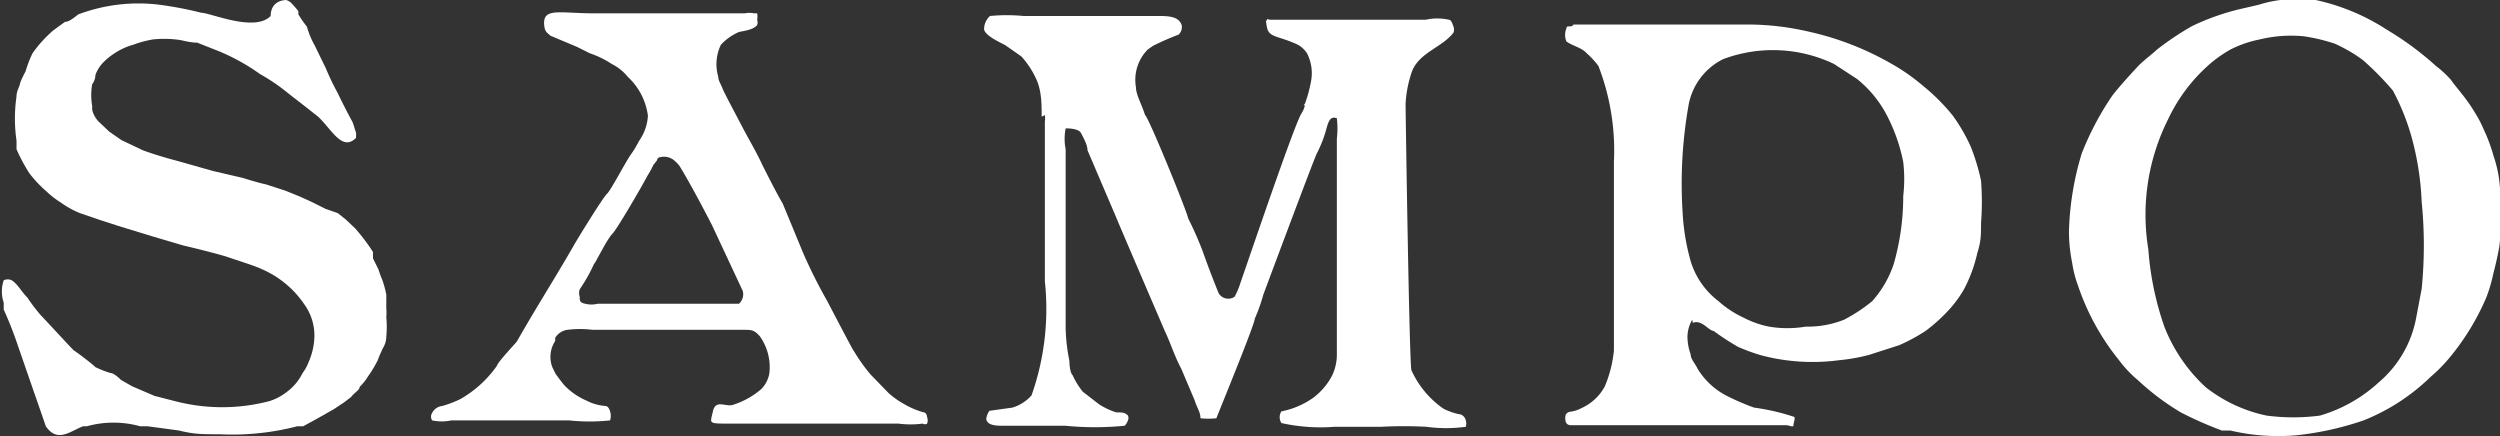
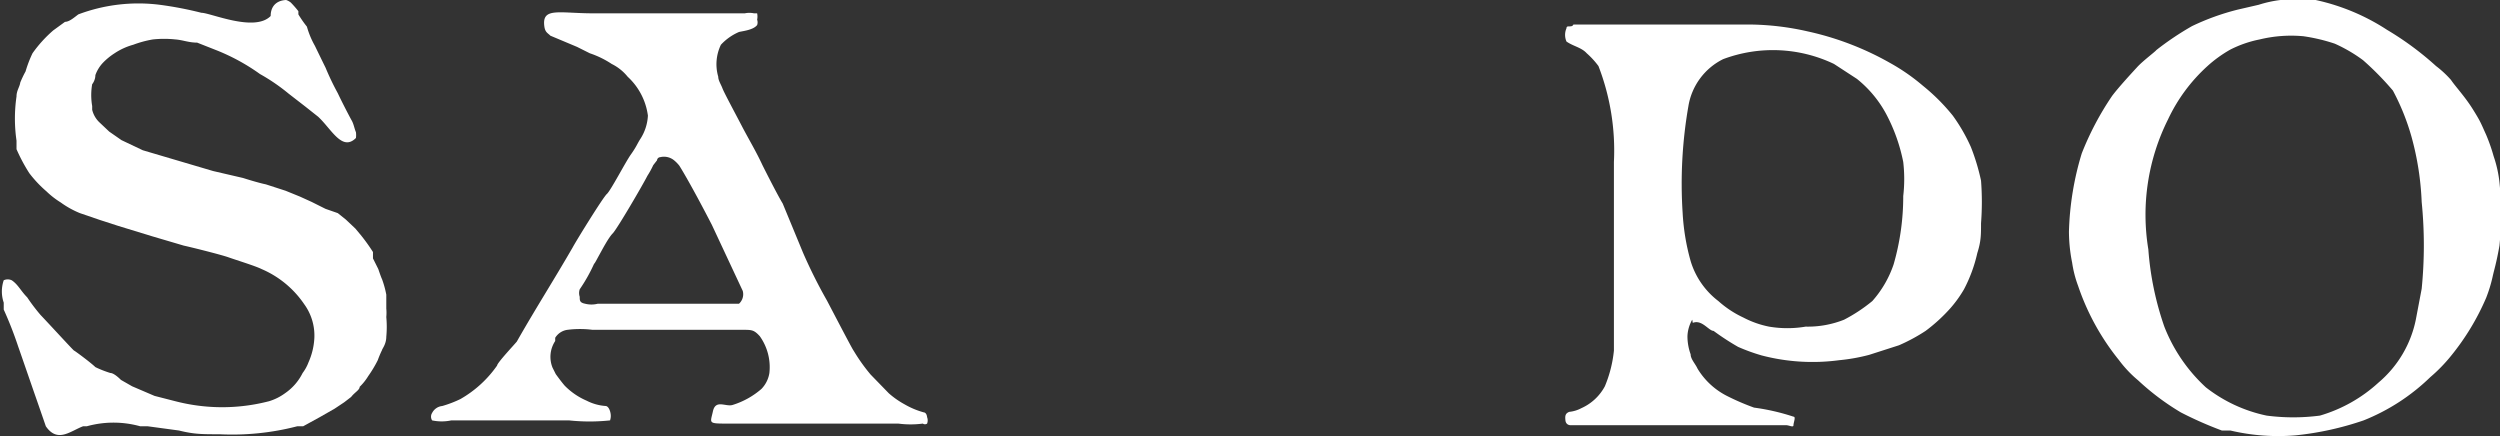
<svg xmlns="http://www.w3.org/2000/svg" viewBox="0 0 46.92 8.19">
  <rect x="0" y="0" width="46.92" height="8.19" fill="#333333" stroke="none" />
  <defs>
    <style>.cls-1{fill:#ffffff;}</style>
  </defs>
  <title>sampo</title>
  <g id="Layer_2" data-name="Layer 2">
    <g id="Layer_1-2" data-name="Layer 1">
-       <path class="cls-1" d="M5.37,0a.26.26,0,0,1,.09.05A2,2,0,0,1,5.6.21s0,0,0,.06A2.09,2.09,0,0,0,5.76.5a1.61,1.61,0,0,0,.15.36s.15.31.2.41a4.88,4.88,0,0,0,.23.48c.07.15.22.44.26.51s.05.15.08.22a.4.4,0,0,1,0,.11c-.26.26-.46-.17-.71-.4L5.73,2l-.31-.24a3.6,3.6,0,0,0-.54-.37,3.83,3.83,0,0,0-.8-.44L3.7.8c-.16,0-.27-.05-.41-.06a2,2,0,0,0-.42,0A2,2,0,0,0,2.5.84,1.22,1.22,0,0,0,2.15,1a1.2,1.2,0,0,0-.21.17.66.66,0,0,0-.15.24c0,.09-.05.16-.06.17a1.19,1.19,0,0,0,0,.41s0,.05,0,.07a.48.48,0,0,0,.14.24l0,0,.18.17.23.16.4.19c.19.07.42.14.65.2L4,3.21l.56.13s.28.09.43.12l.37.12.27.11.22.1.26.13L6.34,4l.15.12.18.17.1.12A3.4,3.4,0,0,1,7,4.73L7,4.85l.1.2s.05.15.07.19a1.82,1.82,0,0,1,.08.29s0,.15,0,.26a.86.86,0,0,1,0,.16,2,2,0,0,1,0,.37c0,.14-.08.23-.08.25a1.82,1.82,0,0,0-.08.19,2.26,2.26,0,0,1-.18.3,1,1,0,0,1-.16.2c0,.06-.09.1-.16.19l-.13.1-.18.12L6,7.83,5.69,8,5.58,8a4.86,4.86,0,0,1-1.46.15c-.33,0-.48,0-.76-.07L2.77,8,2.63,8a1.87,1.87,0,0,0-1,0L1.56,8c-.24.09-.48.32-.7,0,0,0-.11-.32-.18-.52S.4,6.67.34,6.5a7.07,7.07,0,0,0-.27-.69c0-.06,0-.09,0-.13a.65.65,0,0,1,0-.42.18.18,0,0,1,.15,0c.12.08.17.2.29.32a3.52,3.52,0,0,0,.25.33c.19.2.62.67.63.67s.32.23.4.31A2,2,0,0,0,2.07,7c.06,0,.15.08.2.13l.21.12.42.18.39.1a3.5,3.5,0,0,0,1.76,0,1,1,0,0,0,.3-.15A1,1,0,0,0,5.68,7a.78.78,0,0,0,.11-.2,1.27,1.27,0,0,0,.11-.46,1,1,0,0,0-.19-.63,1.84,1.84,0,0,0-.8-.66c-.12-.06-.48-.17-.62-.22s-.7-.19-.84-.22l-.61-.18-.62-.19-.34-.11L1.5,4a1.71,1.71,0,0,1-.36-.2,1.59,1.59,0,0,1-.27-.21,2.23,2.23,0,0,1-.32-.34A3.18,3.18,0,0,1,.31,2.8s0-.08,0-.16a2.88,2.88,0,0,1,0-.83c0-.11.06-.18.07-.26a2,2,0,0,1,.1-.21A2.21,2.21,0,0,1,.61,1,2.39,2.39,0,0,1,1,.57L1.22.41c.08,0,.17-.08.25-.14A3.2,3.2,0,0,1,3,.09a6.78,6.78,0,0,1,.78.15c.17,0,1,.37,1.3.06,0-.2.13-.31.34-.3" />
+       <path class="cls-1" d="M5.37,0a.26.26,0,0,1,.09.05A2,2,0,0,1,5.6.21s0,0,0,.06A2.09,2.09,0,0,0,5.76.5a1.61,1.61,0,0,0,.15.36s.15.31.2.41a4.88,4.88,0,0,0,.23.48c.07.15.22.44.26.51s.05.15.08.22a.4.4,0,0,1,0,.11c-.26.26-.46-.17-.71-.4L5.73,2l-.31-.24a3.6,3.6,0,0,0-.54-.37,3.83,3.83,0,0,0-.8-.44L3.7.8c-.16,0-.27-.05-.41-.06a2,2,0,0,0-.42,0A2,2,0,0,0,2.5.84,1.22,1.22,0,0,0,2.15,1a1.2,1.2,0,0,0-.21.17.66.66,0,0,0-.15.24c0,.09-.05.16-.06.17a1.19,1.19,0,0,0,0,.41s0,.05,0,.07a.48.48,0,0,0,.14.24l0,0,.18.17.23.16.4.19L4,3.21l.56.13s.28.09.43.12l.37.12.27.11.22.1.26.13L6.34,4l.15.12.18.17.1.12A3.4,3.4,0,0,1,7,4.73L7,4.85l.1.2s.05.15.07.19a1.82,1.82,0,0,1,.08.29s0,.15,0,.26a.86.86,0,0,1,0,.16,2,2,0,0,1,0,.37c0,.14-.08.23-.08.25a1.82,1.82,0,0,0-.08.19,2.26,2.26,0,0,1-.18.3,1,1,0,0,1-.16.2c0,.06-.09.1-.16.19l-.13.1-.18.12L6,7.83,5.69,8,5.58,8a4.86,4.86,0,0,1-1.46.15c-.33,0-.48,0-.76-.07L2.77,8,2.63,8a1.87,1.87,0,0,0-1,0L1.56,8c-.24.09-.48.32-.7,0,0,0-.11-.32-.18-.52S.4,6.67.34,6.5a7.07,7.07,0,0,0-.27-.69c0-.06,0-.09,0-.13a.65.65,0,0,1,0-.42.18.18,0,0,1,.15,0c.12.08.17.2.29.32a3.52,3.52,0,0,0,.25.33c.19.2.62.67.63.67s.32.23.4.31A2,2,0,0,0,2.07,7c.06,0,.15.08.2.13l.21.12.42.18.39.1a3.5,3.5,0,0,0,1.76,0,1,1,0,0,0,.3-.15A1,1,0,0,0,5.68,7a.78.78,0,0,0,.11-.2,1.27,1.27,0,0,0,.11-.46,1,1,0,0,0-.19-.63,1.84,1.84,0,0,0-.8-.66c-.12-.06-.48-.17-.62-.22s-.7-.19-.84-.22l-.61-.18-.62-.19-.34-.11L1.5,4a1.71,1.71,0,0,1-.36-.2,1.59,1.59,0,0,1-.27-.21,2.23,2.23,0,0,1-.32-.34A3.18,3.18,0,0,1,.31,2.8s0-.08,0-.16a2.88,2.88,0,0,1,0-.83c0-.11.06-.18.07-.26a2,2,0,0,1,.1-.21A2.21,2.21,0,0,1,.61,1,2.39,2.39,0,0,1,1,.57L1.22.41c.08,0,.17-.08.25-.14A3.2,3.2,0,0,1,3,.09a6.78,6.78,0,0,1,.78.15c.17,0,1,.37,1.3.06,0-.2.13-.31.34-.3" />
      <path class="cls-1" d="M45.45,5.42a8.19,8.19,0,0,0,0-1.63,5.37,5.37,0,0,0-.19-1.22,4.31,4.31,0,0,0-.35-.87,5.47,5.47,0,0,0-.56-.57,2.82,2.82,0,0,0-.53-.31,3.35,3.35,0,0,0-.59-.14,2.51,2.51,0,0,0-.82.06,2.12,2.12,0,0,0-.55.19,2.37,2.37,0,0,0-.43.31,3.16,3.16,0,0,0-.74,1,4,4,0,0,0-.37,2.44,5.66,5.66,0,0,0,.3,1.45,3.06,3.06,0,0,0,.78,1.14,2.77,2.77,0,0,0,1.14.53,3.84,3.84,0,0,0,1,0,2.78,2.78,0,0,0,1.1-.62A2.09,2.09,0,0,0,45.34,6Zm.27-4.18A1.9,1.9,0,0,1,46,1.5c.08.12.26.31.41.55s.15.26.25.48a3.29,3.29,0,0,1,.14.4,2.28,2.28,0,0,1,.11.49,5.86,5.86,0,0,1,0,1.19c-.06.34-.1.45-.13.59a2.66,2.66,0,0,1-.12.39A4.58,4.58,0,0,1,46,6.68a3,3,0,0,1-.39.4,3.83,3.83,0,0,1-1.25.81,5.72,5.72,0,0,1-1.27.28,3.91,3.91,0,0,1-1.23-.09l-.16,0a7,7,0,0,1-.77-.34,4.66,4.66,0,0,1-.8-.6,2.2,2.2,0,0,1-.36-.38A4.51,4.51,0,0,1,39,5.36a2.09,2.09,0,0,1-.11-.43,3,3,0,0,1-.06-.58,5.51,5.51,0,0,1,.24-1.47,5.48,5.48,0,0,1,.57-1.08c.12-.16.36-.42.47-.54s.34-.29.36-.32a5.45,5.45,0,0,1,.67-.45A4.51,4.51,0,0,1,42,.18l.39-.09A2.24,2.24,0,0,1,42.8,0a3.81,3.81,0,0,1,.66,0A4,4,0,0,1,44.8.56a5.7,5.7,0,0,1,.92.68" />
-       <path class="cls-1" d="M19.55,2.19c0-.23,0-.46-.09-.68a1.65,1.65,0,0,0-.29-.45l-.3-.21c-.11-.06-.36-.17-.4-.29A.33.33,0,0,1,18.58.3a3.32,3.32,0,0,1,.63,0c.26,0,1.7,0,1.88,0h.64c.18,0,.4,0,.45.18a.2.2,0,0,1-.06.17,5,5,0,0,0-.48.21l-.1.07a.81.81,0,0,0-.22.71c0,.14.11.32.17.52.05,0,.79,1.81.81,1.94a6.34,6.34,0,0,1,.27.61c.12.34.22.59.3.79a.21.21,0,0,0,.3.07,1.33,1.33,0,0,0,.11-.26c.11-.31,1-2.94,1.14-3.17s0-.17.07-.19a2.54,2.54,0,0,0,.12-.45A.82.82,0,0,0,24.53,1a.5.5,0,0,0-.17-.16C24,.67,23.82.71,23.78.52s0-.12,0-.15,0,0,.07,0c.54,0,1,0,1.66,0,.51,0,1.14,0,1.25,0a1,1,0,0,1,.43,0c.05,0,.07.08.09.13a.17.17,0,0,1,0,.11c-.21.28-.64.37-.78.73a2.2,2.2,0,0,0-.12.61c0,.13.07,4.9.11,5a1.77,1.77,0,0,0,.6.72,1.16,1.16,0,0,0,.33.11.16.16,0,0,1,.09.11.21.21,0,0,1,0,.12,2.74,2.74,0,0,1-.74,0,8,8,0,0,0-.85,0c-.29,0-.58,0-.87,0a3.4,3.4,0,0,1-1-.07.2.2,0,0,1,0-.22,1.53,1.53,0,0,0,.59-.25A1.22,1.22,0,0,0,25,7.05a.91.91,0,0,0,.09-.37c0-.12,0-.24,0-.36,0-.3,0-.59,0-.88s0-.59,0-.89,0-1.64,0-1.95a1.58,1.58,0,0,0,0-.38c-.15-.06-.17.12-.22.28s-.1.27-.16.39-1,2.64-1,2.64a3.2,3.2,0,0,1-.16.45c0,.11-.71,1.83-.72,1.87a1.47,1.47,0,0,1-.3,0c0-.12-.06-.18-.11-.34l-.25-.59c-.12-.22-.2-.48-.31-.71,0,0-.86-2-.92-2.15l-.53-1.24c0-.1-.07-.22-.12-.32S20,2.41,20,2.41a1,1,0,0,0,0,.39c0,.08,0,1.45,0,1.93,0,0,0,1.2,0,1.42a3.37,3.37,0,0,0,.07.62s0,.21.06.27a1.5,1.5,0,0,0,.19.31l.31.24a1.37,1.37,0,0,0,.32.15c.12,0,.16,0,.22.06a.12.12,0,0,1,0,.09.33.33,0,0,1-.06.1,5.65,5.65,0,0,1-1.12,0h-.6c-.13,0-.41,0-.55,0s-.3,0-.33-.12a.31.31,0,0,1,.06-.16L19,7.65a.77.77,0,0,0,.36-.23,4.87,4.87,0,0,0,.25-2.14c0-.12,0-1.91,0-3a.41.41,0,0,0,0-.12" />
      <path class="cls-1" d="M34.42,1.2a2.66,2.66,0,0,0-2.08-.09,1.2,1.2,0,0,0-.65.87A8.47,8.47,0,0,0,31.58,4a4.13,4.13,0,0,0,.15.9,1.48,1.48,0,0,0,.52.75,1.91,1.91,0,0,0,.47.31,1.79,1.79,0,0,0,.48.17,2.06,2.06,0,0,0,.69,0A1.84,1.84,0,0,0,34.61,6a3,3,0,0,0,.53-.35,2,2,0,0,0,.4-.69,4.6,4.6,0,0,0,.18-1.28,2.79,2.79,0,0,0,0-.64,3.27,3.27,0,0,0-.32-.9,2.14,2.14,0,0,0-.55-.66ZM31.76,6a.67.67,0,0,0-.09.31,1,1,0,0,0,.06.34c0,.09.09.18.13.27a1.37,1.37,0,0,0,.55.51,4.53,4.53,0,0,0,.51.22,4.07,4.07,0,0,1,.74.17c.05,0,0,.11,0,.16s-.08,0-.14,0H30.74c-.44,0-.87,0-1.27,0,0,0-.08,0-.09-.09s0-.13.07-.16a.62.62,0,0,0,.23-.07.93.93,0,0,0,.44-.41,2.34,2.34,0,0,0,.17-.67c0-.59,0-3.28,0-3.54A4.4,4.4,0,0,0,30,1.24,1.55,1.55,0,0,0,29.78,1c-.1-.11-.25-.13-.38-.22a.31.31,0,0,1,0-.25c0-.07.1,0,.13-.07l1.4,0c.19,0,1.6,0,1.9,0a5.09,5.09,0,0,1,1.1.13,5.52,5.52,0,0,1,1.54.59,3.75,3.75,0,0,1,.62.43,3.7,3.7,0,0,1,.56.56,3.27,3.27,0,0,1,.34.59,4,4,0,0,1,.19.63,5.23,5.23,0,0,1,0,.8c0,.22,0,.34-.07.56a2.74,2.74,0,0,1-.25.68,2.24,2.24,0,0,1-.26.36,3.11,3.11,0,0,1-.46.42,3.3,3.3,0,0,1-.5.27l-.56.18a3.45,3.45,0,0,1-.56.1,3.77,3.77,0,0,1-1.46-.09,3.54,3.54,0,0,1-.44-.16,4.8,4.8,0,0,1-.46-.3c-.09,0-.22-.22-.39-.15" />
      <path class="cls-1" d="M12.26,3.1a1.63,1.63,0,0,1-.11.2c-.08.16-.57,1-.65,1.08s-.2.31-.25.4-.09.17-.1.17a3.07,3.07,0,0,1-.27.48.22.22,0,0,0,0,.14c0,.07,0,.11.1.13a.48.48,0,0,0,.24,0c.83,0,1.65,0,2.48,0l.17,0a.24.24,0,0,0,.07-.24l-.58-1.24c-.33-.64-.54-1-.61-1.11A.63.63,0,0,0,12.64,3a.3.3,0,0,0-.25-.05s-.05,0-.06.06m2.74,1.73a9.44,9.44,0,0,0,.45.9c.1.19.49.94.5.94a3.36,3.36,0,0,0,.32.45l.34.35a1.61,1.61,0,0,0,.3.21,1.5,1.5,0,0,0,.36.15s.05,0,.06.09a.17.17,0,0,1,0,.12.07.07,0,0,1-.08,0,1.76,1.76,0,0,1-.46,0c-.21,0-.42,0-.63,0H14.89c-.4,0-.81,0-1.21,0s-.35,0-.3-.23.24-.08.37-.12a1.5,1.5,0,0,0,.54-.3A.55.55,0,0,0,14.44,7a1,1,0,0,0-.18-.69c-.11-.12-.15-.12-.32-.12-.63,0-1.23,0-1.91,0h-.91a1.87,1.87,0,0,0-.47,0,.32.32,0,0,0-.23.15s0,0,0,.06a.54.54,0,0,0-.05.5l.06.12s.1.14.17.22a1.29,1.29,0,0,0,.41.28.92.92,0,0,0,.36.1s.05,0,.08.1,0,.16,0,.17a3.65,3.65,0,0,1-.77,0c-.31,0-.62,0-.93,0s-.53,0-.8,0H8.47a.87.87,0,0,1-.36,0,.13.13,0,0,1,0-.14.24.24,0,0,1,.19-.13,2.11,2.11,0,0,0,.34-.13,2.12,2.12,0,0,0,.69-.63c0-.05.34-.41.37-.45.34-.6.71-1.18,1.05-1.77.07-.13.57-.94.64-1s.35-.6.45-.74.12-.2.17-.28a.89.89,0,0,0,.15-.45,1.21,1.21,0,0,0-.38-.73.9.9,0,0,0-.3-.24A1.76,1.76,0,0,0,11.07,1L10.83.88l-.5-.21c-.05-.05-.09-.06-.11-.15-.07-.41.28-.26,1-.27.45,0,.85,0,1.32,0,.28,0,.87,0,1,0l.44,0a.41.41,0,0,1,.17,0s0,0,.06,0a.3.3,0,0,1,0,.12.15.15,0,0,1,0,.1c-.07.09-.25.11-.34.13a1,1,0,0,0-.34.24.84.84,0,0,0-.05.6c0,.07.05.14.08.22s.23.45.36.7.27.48.39.74c0,0,.27.54.38.72" />
    </g>
  </g>
</svg>